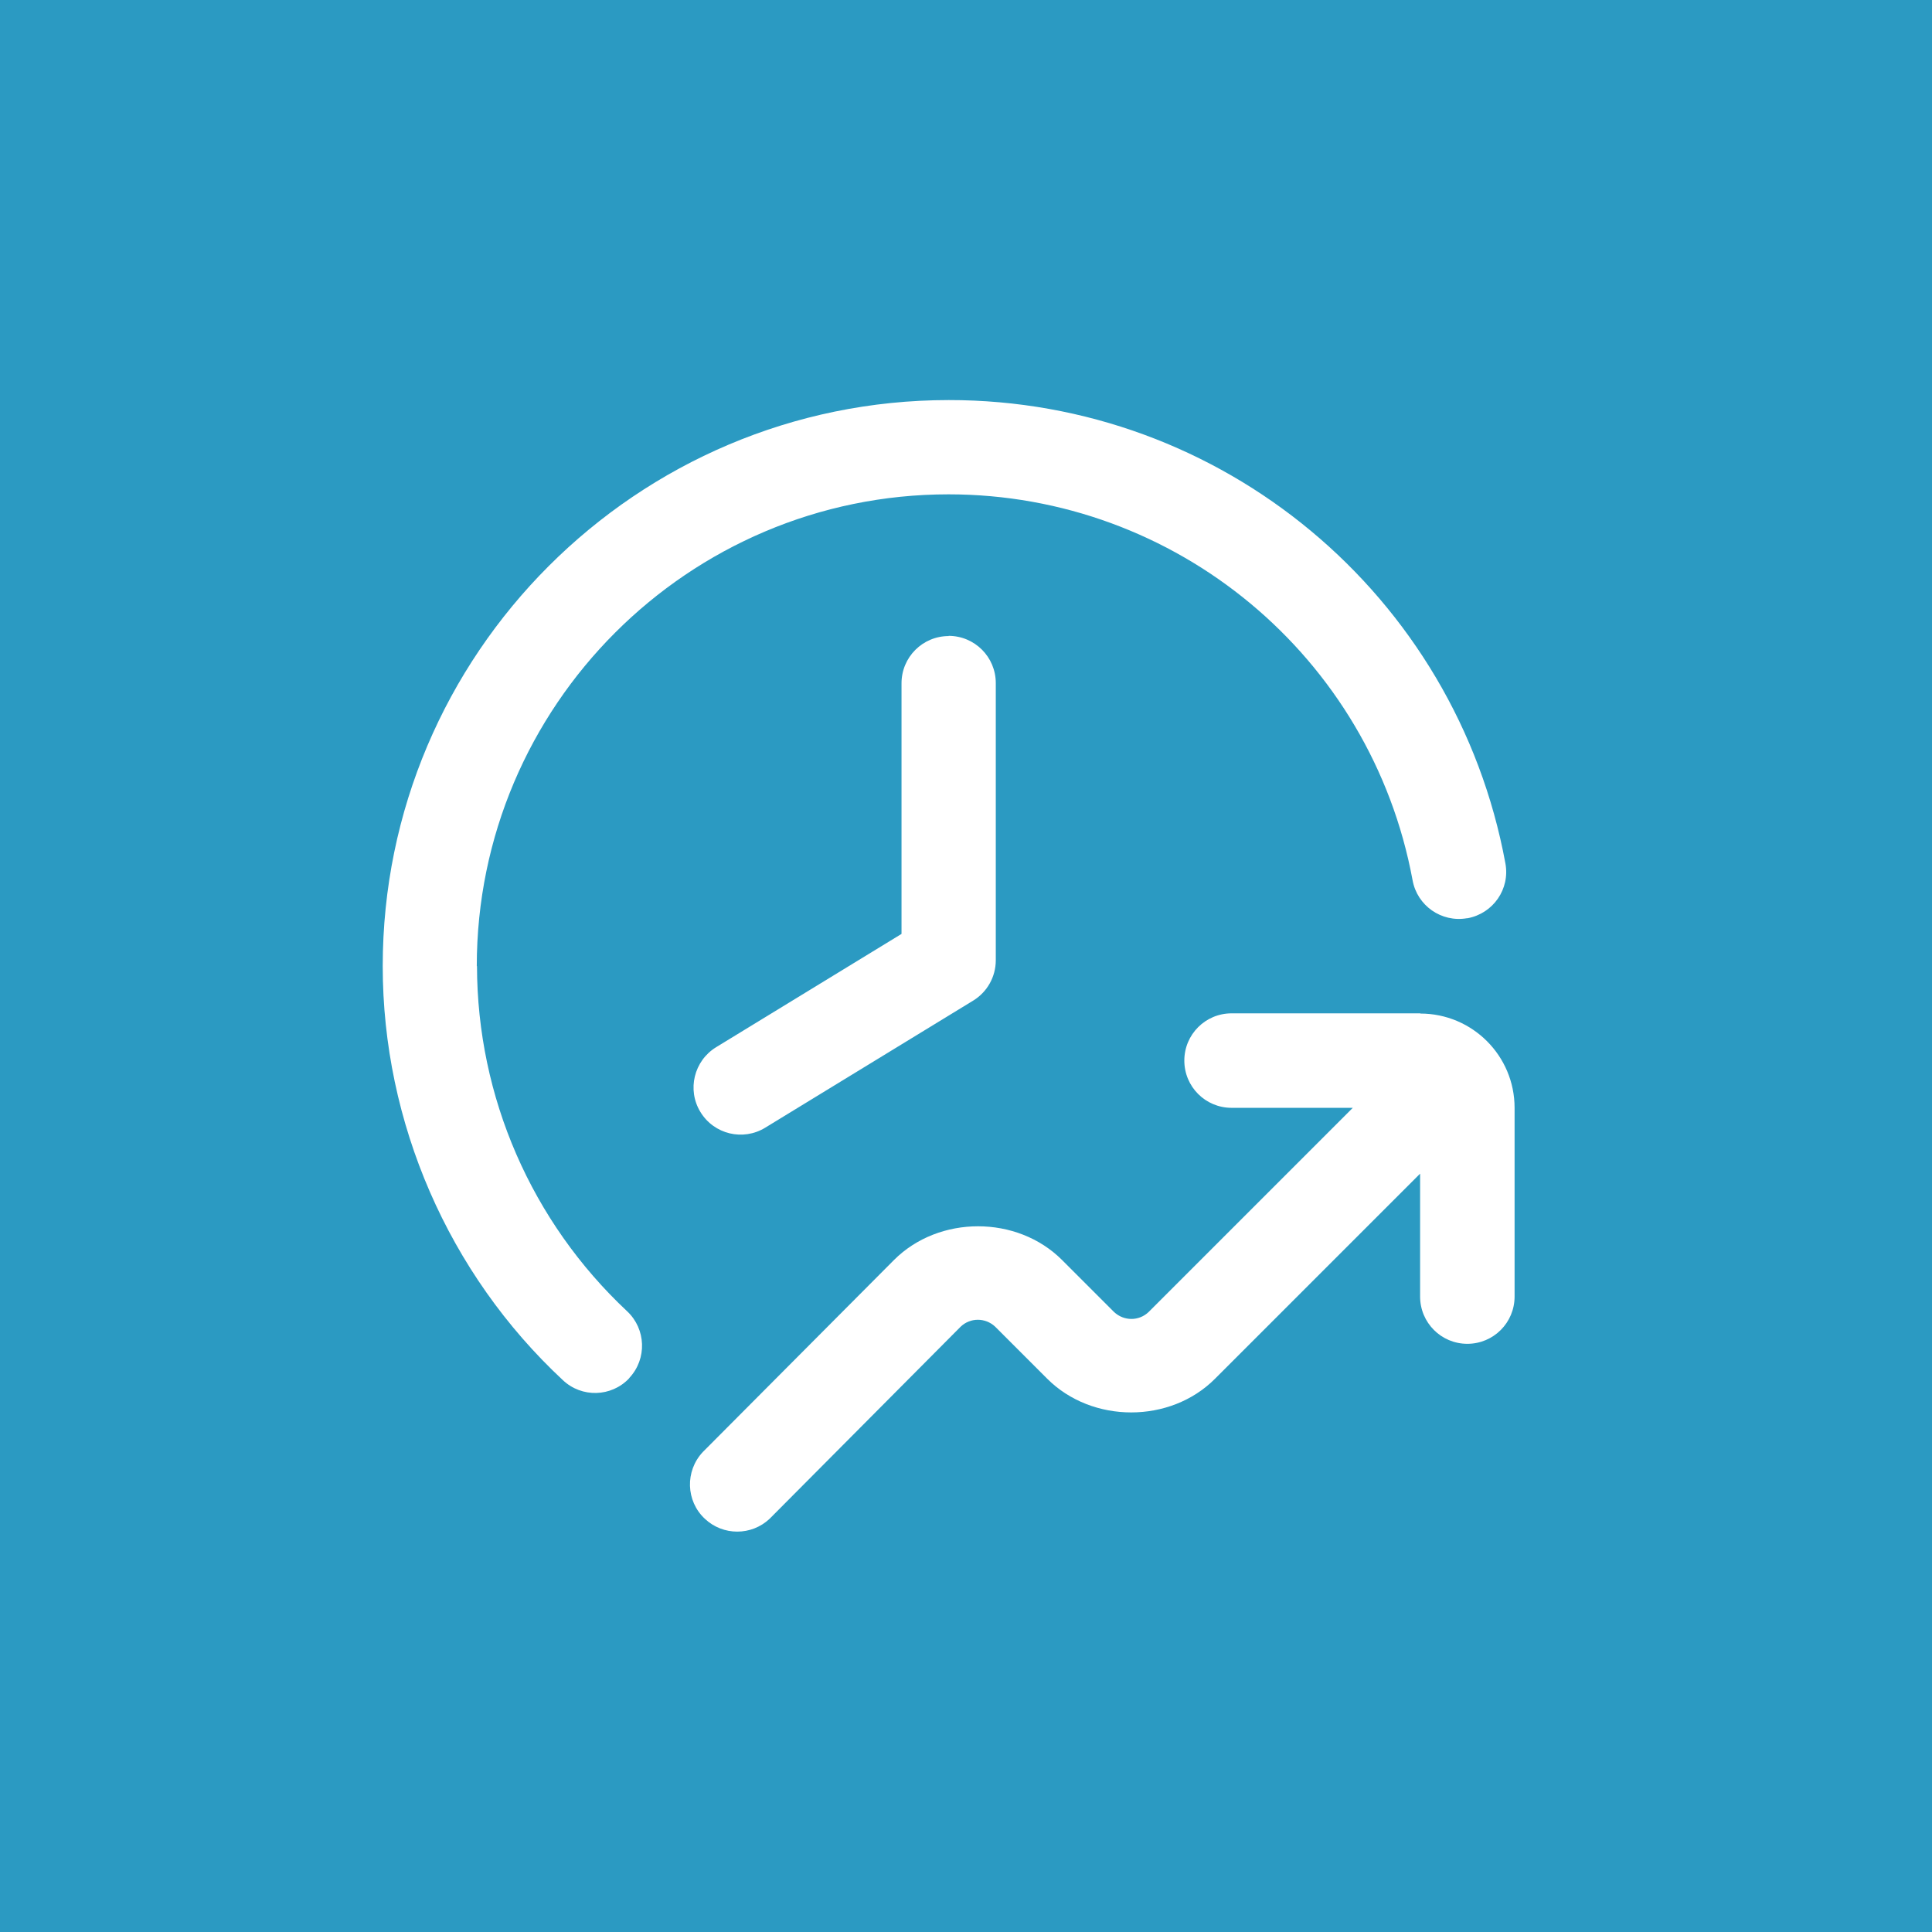
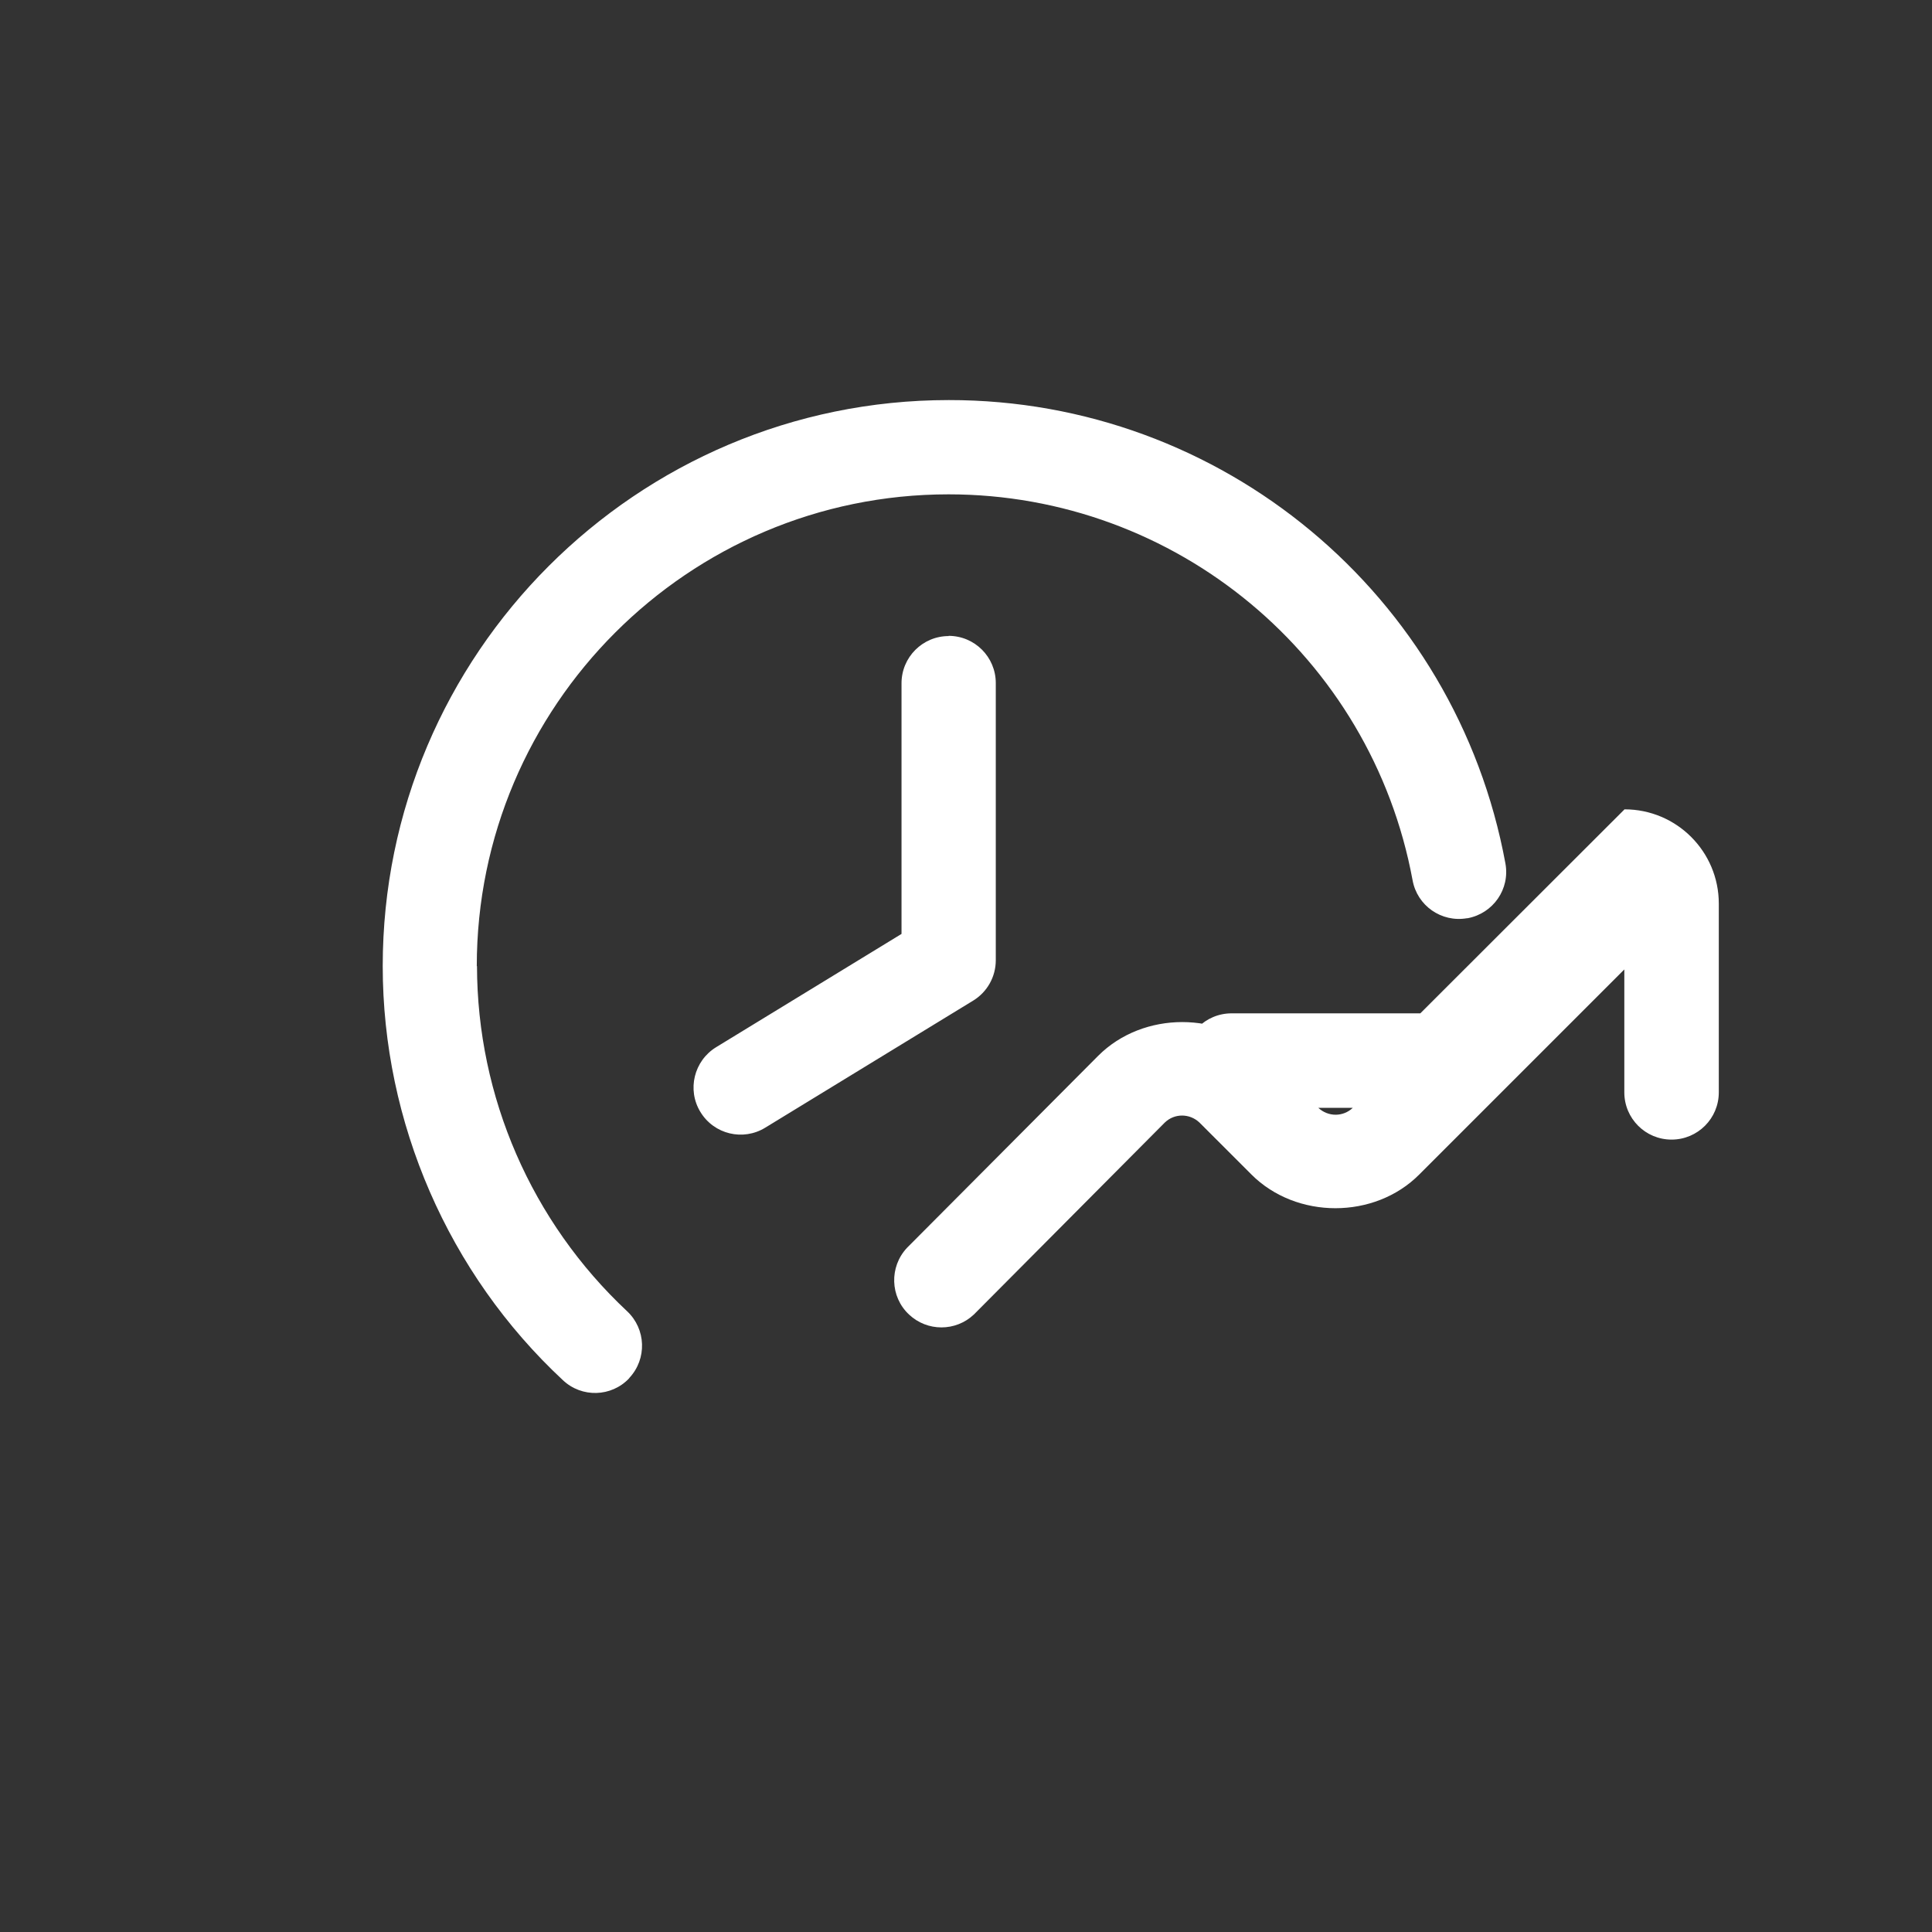
<svg xmlns="http://www.w3.org/2000/svg" id="Layer_2" data-name="Layer 2" viewBox="0 0 92.43 92.43">
  <rect x="0" y="0" width="92.43" height="92.43" fill="#333333" stroke="none" />
  <defs>
    <style>
      .cls-1 {
        fill: #28c6ff;
        opacity: .7;
      }

      .cls-2 {
        fill: #fff;
      }
    </style>
  </defs>
  <g id="Layer_1-2" data-name="Layer 1">
    <g>
-       <rect class="cls-1" width="92.43" height="92.43" />
-       <path class="cls-2" d="M45.38,30.42c1.25,0,2.26,1.01,2.26,2.26v13.26c0,.79-.41,1.52-1.08,1.93l-9.95,6.08c-1.06.65-2.45.32-3.1-.75,0,0,0,0,0,0-.65-1.06-.31-2.45.75-3.1,0,0,0,0,0,0l8.87-5.42v-11.99c0-1.25,1.01-2.26,2.26-2.26ZM67.95,48.48h-9.03c-1.25,0-2.26,1.01-2.26,2.26s1.01,2.26,2.26,2.26h5.8l-9.77,9.77c-.46.44-1.18.44-1.65,0l-2.49-2.49c-2.15-2.15-5.89-2.15-8.04,0l-9.15,9.19c-.85.91-.81,2.34.1,3.19.87.82,2.23.82,3.1,0l9.14-9.19c.46-.44,1.18-.44,1.65,0l2.49,2.49c2.15,2.15,5.89,2.15,8.03,0l9.81-9.81v5.88c0,1.25,1.01,2.26,2.26,2.26s2.26-1.01,2.26-2.26v-9.03c0-2.49-2.02-4.51-4.51-4.51h0ZM22.81,46.22c0-12.44,10.12-22.57,22.57-22.57,10.88,0,20.22,7.76,22.2,18.46.22,1.22,1.38,2.03,2.6,1.82,0,0,.02,0,.03,0,1.23-.23,2.04-1.4,1.81-2.63-2.37-12.85-13.57-22.17-26.63-22.16-14.93,0-27.08,12.15-27.08,27.08,0,7.48,3.14,14.71,8.62,19.81.9.85,2.32.81,3.17-.09,0,0,0-.01.01-.02.85-.91.8-2.34-.11-3.19-4.57-4.28-7.17-10.25-7.18-16.51h0Z" />
+       <path class="cls-2" d="M45.38,30.42c1.25,0,2.26,1.01,2.26,2.26v13.26c0,.79-.41,1.52-1.08,1.93l-9.95,6.08c-1.06.65-2.45.32-3.1-.75,0,0,0,0,0,0-.65-1.06-.31-2.45.75-3.1,0,0,0,0,0,0l8.87-5.42v-11.99c0-1.25,1.01-2.26,2.26-2.26ZM67.95,48.48h-9.03c-1.25,0-2.26,1.01-2.26,2.26s1.01,2.26,2.26,2.26h5.8c-.46.44-1.18.44-1.65,0l-2.49-2.49c-2.15-2.15-5.89-2.15-8.04,0l-9.15,9.19c-.85.91-.81,2.34.1,3.19.87.82,2.23.82,3.1,0l9.14-9.19c.46-.44,1.18-.44,1.65,0l2.49,2.49c2.15,2.15,5.89,2.15,8.03,0l9.81-9.81v5.88c0,1.25,1.01,2.26,2.26,2.26s2.26-1.01,2.26-2.26v-9.03c0-2.49-2.02-4.51-4.51-4.51h0ZM22.81,46.22c0-12.44,10.12-22.57,22.57-22.57,10.88,0,20.22,7.76,22.2,18.46.22,1.22,1.38,2.03,2.6,1.82,0,0,.02,0,.03,0,1.23-.23,2.04-1.4,1.81-2.63-2.37-12.85-13.57-22.17-26.63-22.16-14.93,0-27.08,12.15-27.08,27.08,0,7.48,3.14,14.71,8.62,19.81.9.85,2.32.81,3.17-.09,0,0,0-.01.01-.02.85-.91.8-2.34-.11-3.19-4.57-4.28-7.17-10.25-7.18-16.51h0Z" />
    </g>
  </g>
</svg>